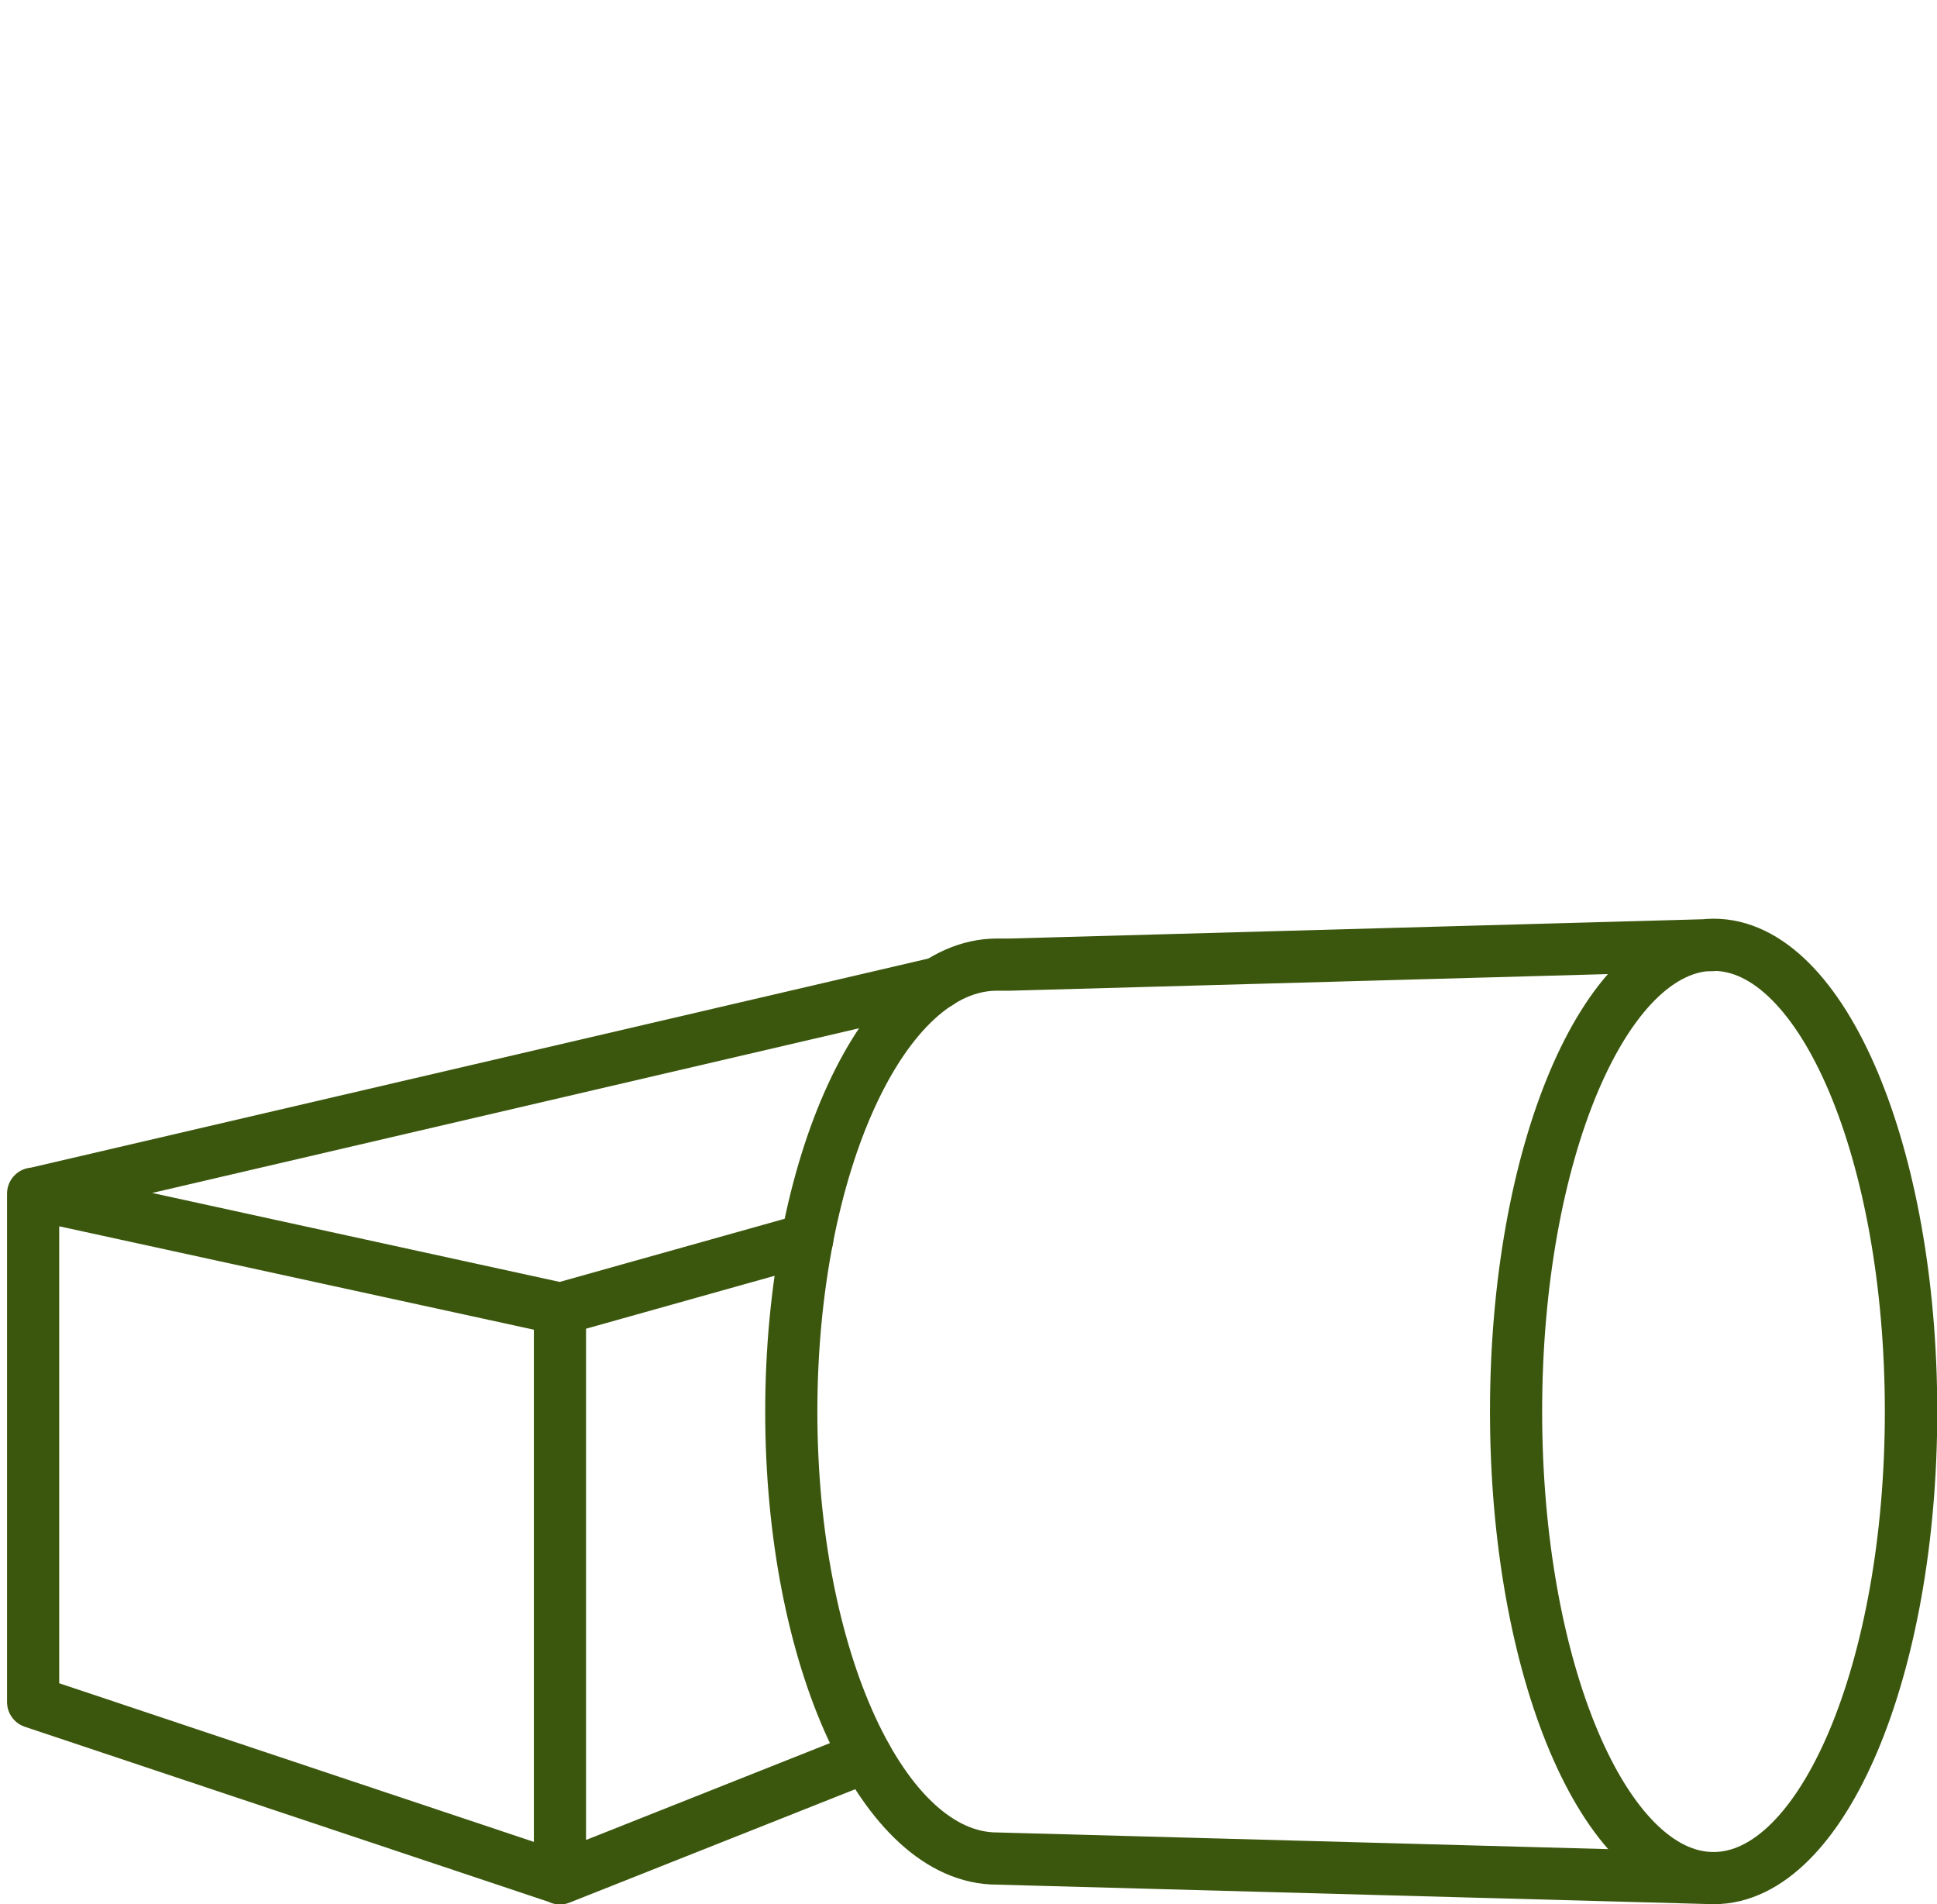
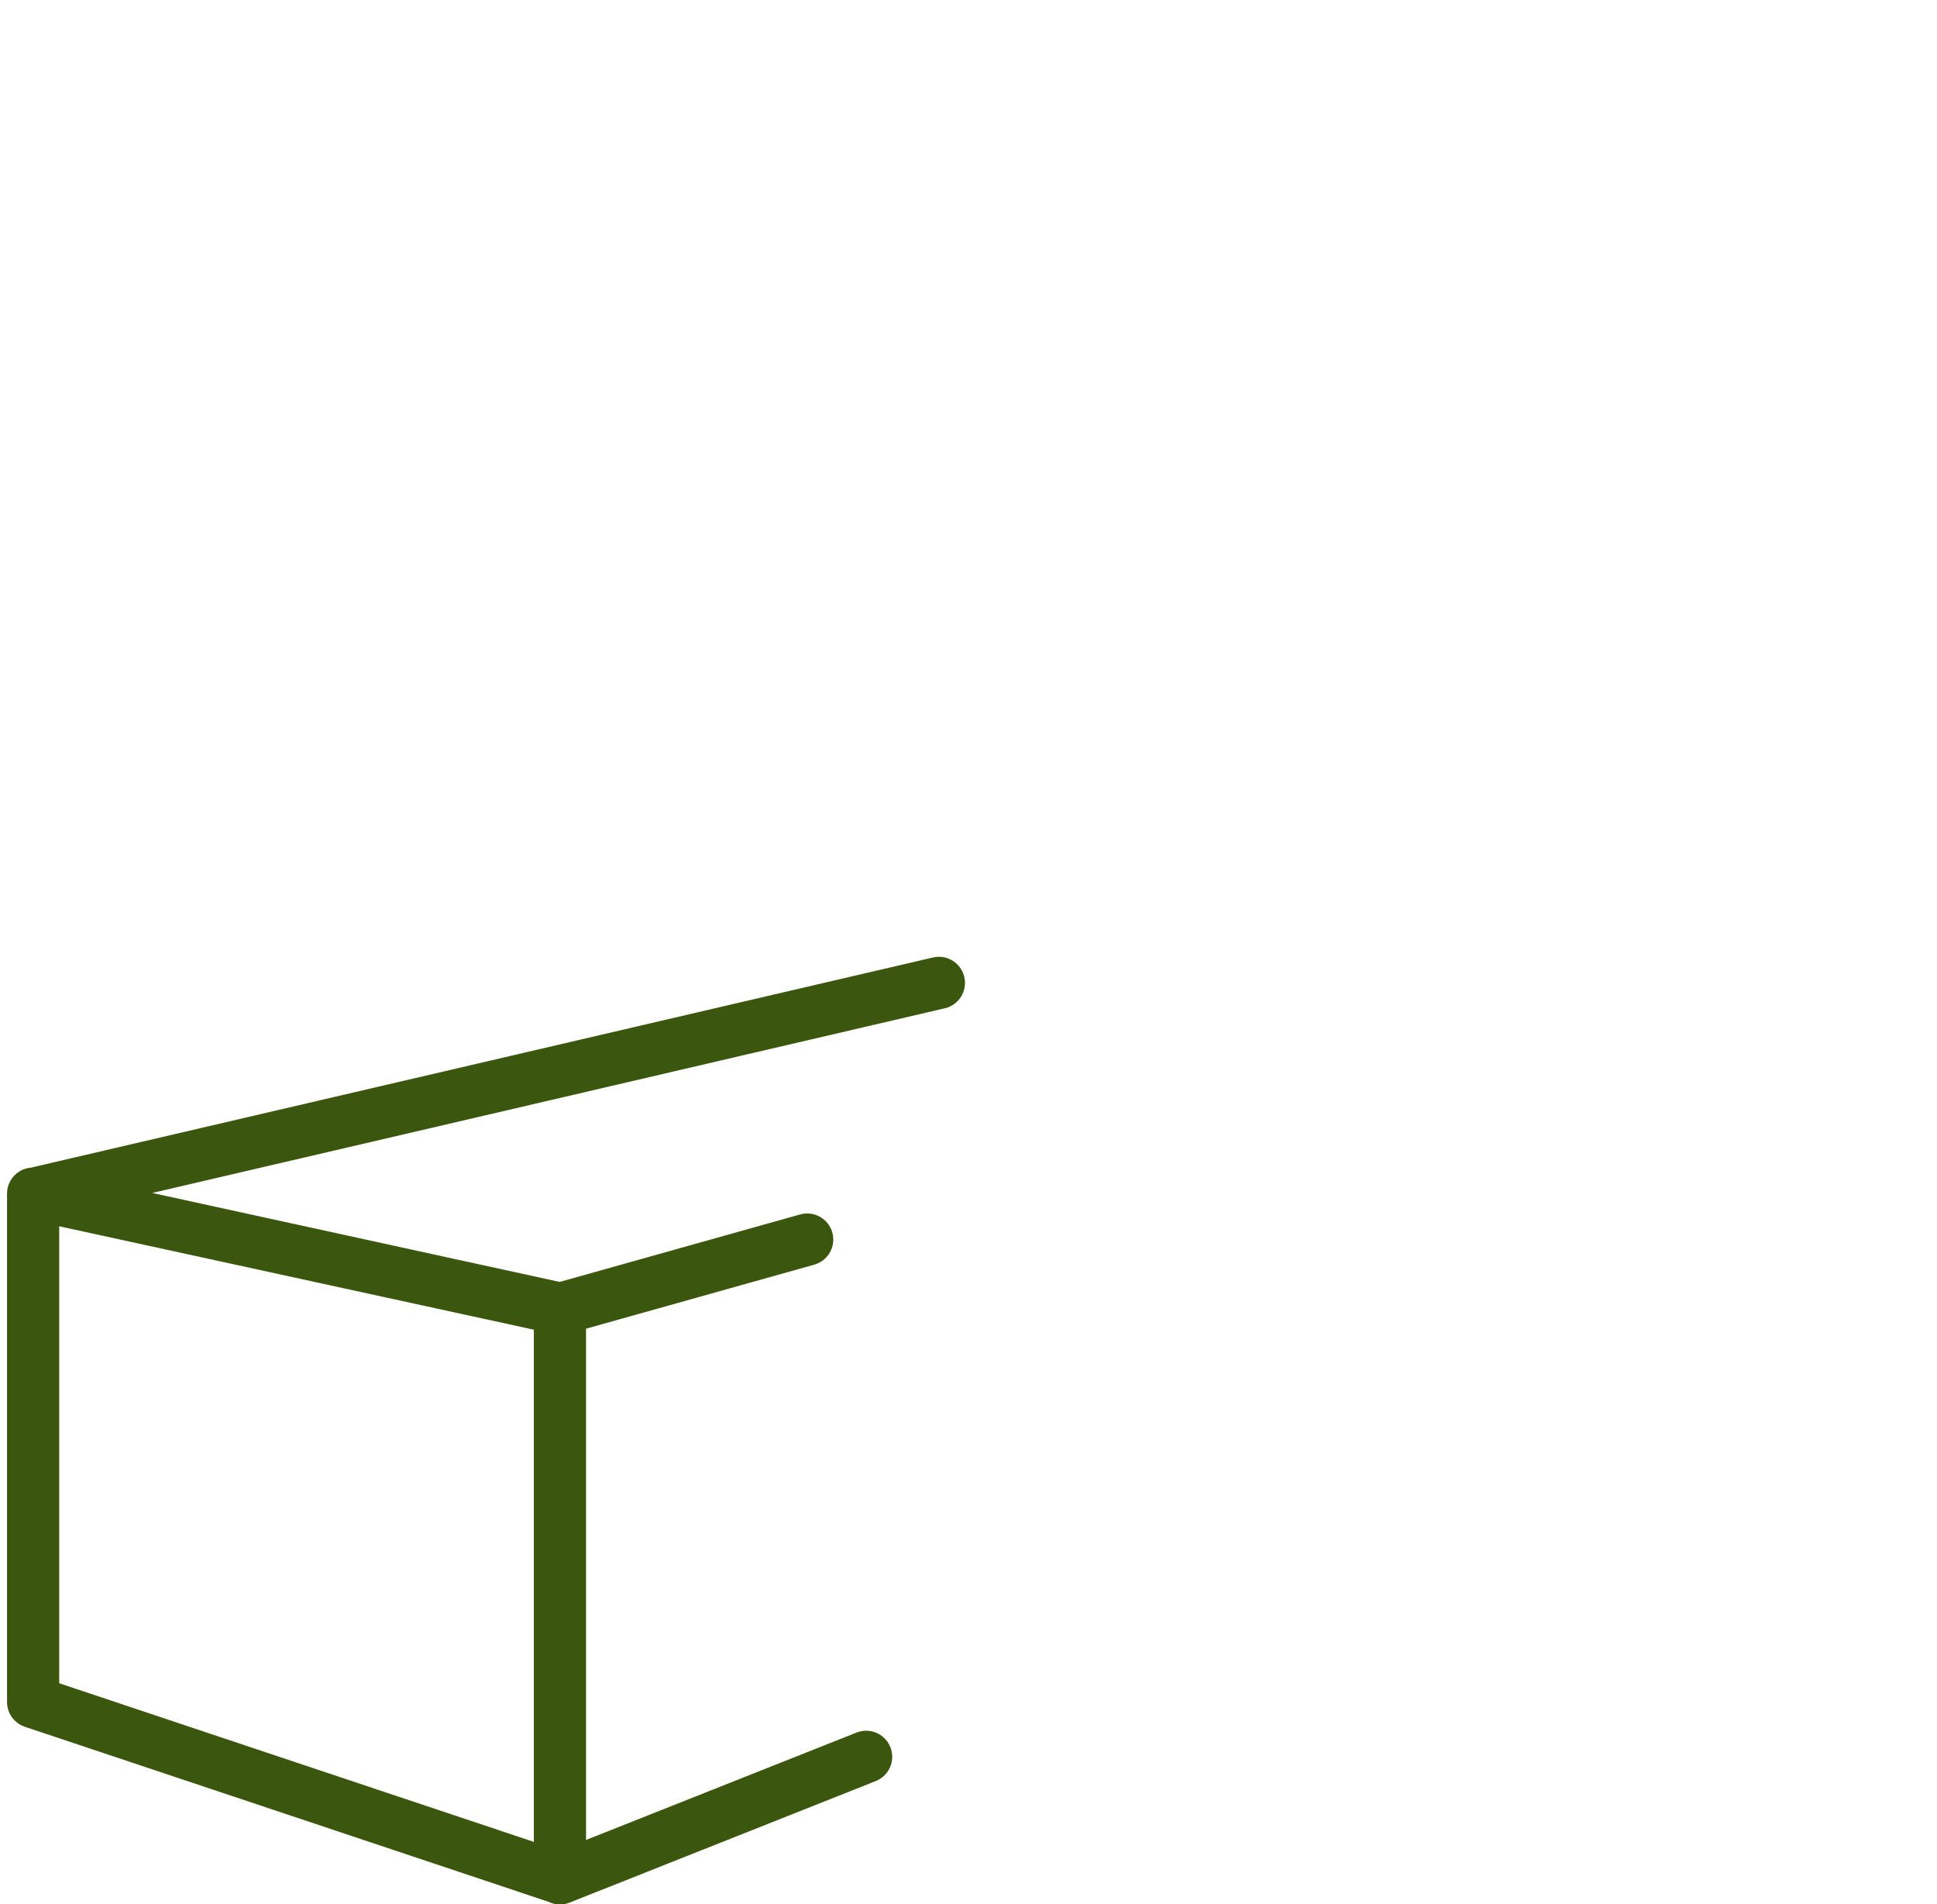
<svg xmlns="http://www.w3.org/2000/svg" id="Layer_2" data-name="Layer 2" viewBox="0 0 74.27 73">
  <defs>
    <style>
      .cls-1, .cls-2 {
        fill: none;
      }

      .cls-2 {
        stroke: #3b570d;
        stroke-linecap: round;
        stroke-linejoin: round;
        stroke-width: 2px;
      }
    </style>
  </defs>
  <g id="Graphics">
    <g>
      <g>
        <path class="cls-2" d="m21.47,72l-20.2-6.75v-19.49l20.2,4.41v21.83Zm0-21.83L1.27,45.77l34.73-8.09m-2.79,29.67l-11.74,4.66v-21.83l9.48-2.66" />
-         <path class="cls-2" d="m65.7,36.23h0l-26.98.75h-.49c-4.36,0-7.89,7.67-7.89,17.14s3.53,17.13,7.89,17.13l27.48.75h0c4.18,0,7.57-8.01,7.57-17.89s-3.39-17.89-7.57-17.89Zm0,35.77c4.18,0,7.57-8.01,7.57-17.89s-3.39-17.89-7.57-17.89-7.57,8.01-7.57,17.89,3.39,17.89,7.57,17.89Z" />
      </g>
-       <rect class="cls-1" y="0" width="72" height="72" />
    </g>
  </g>
</svg>